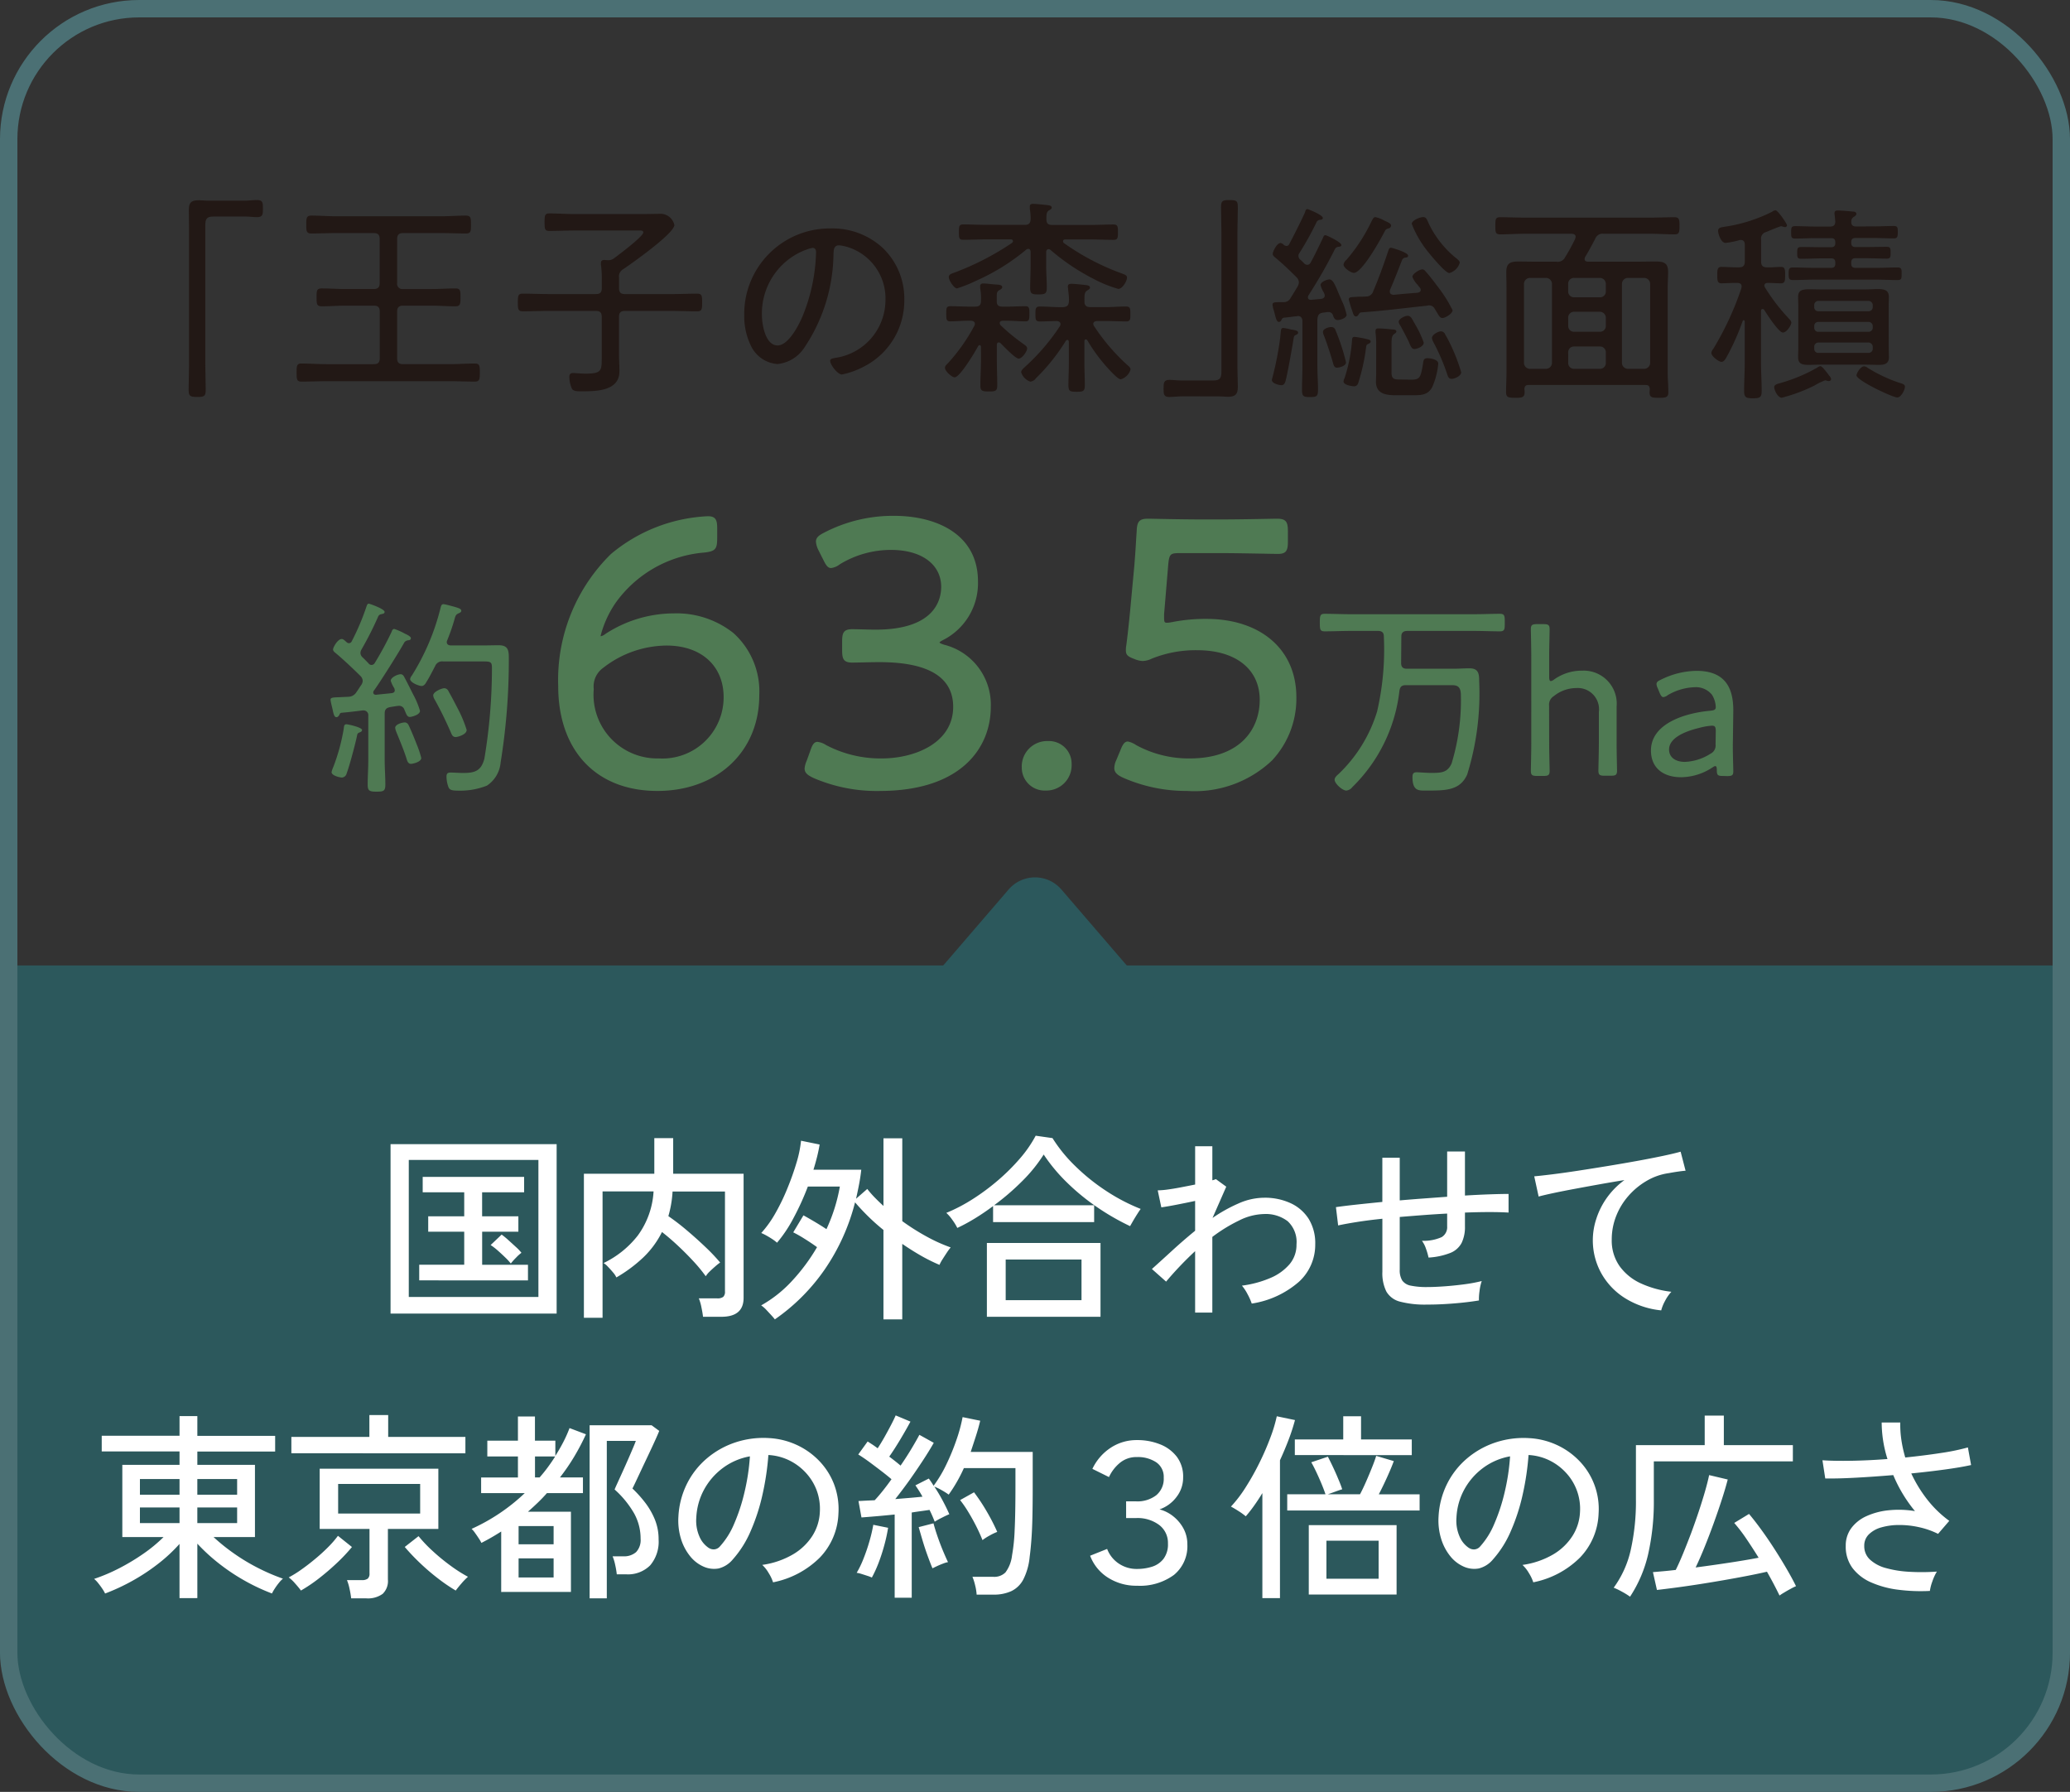
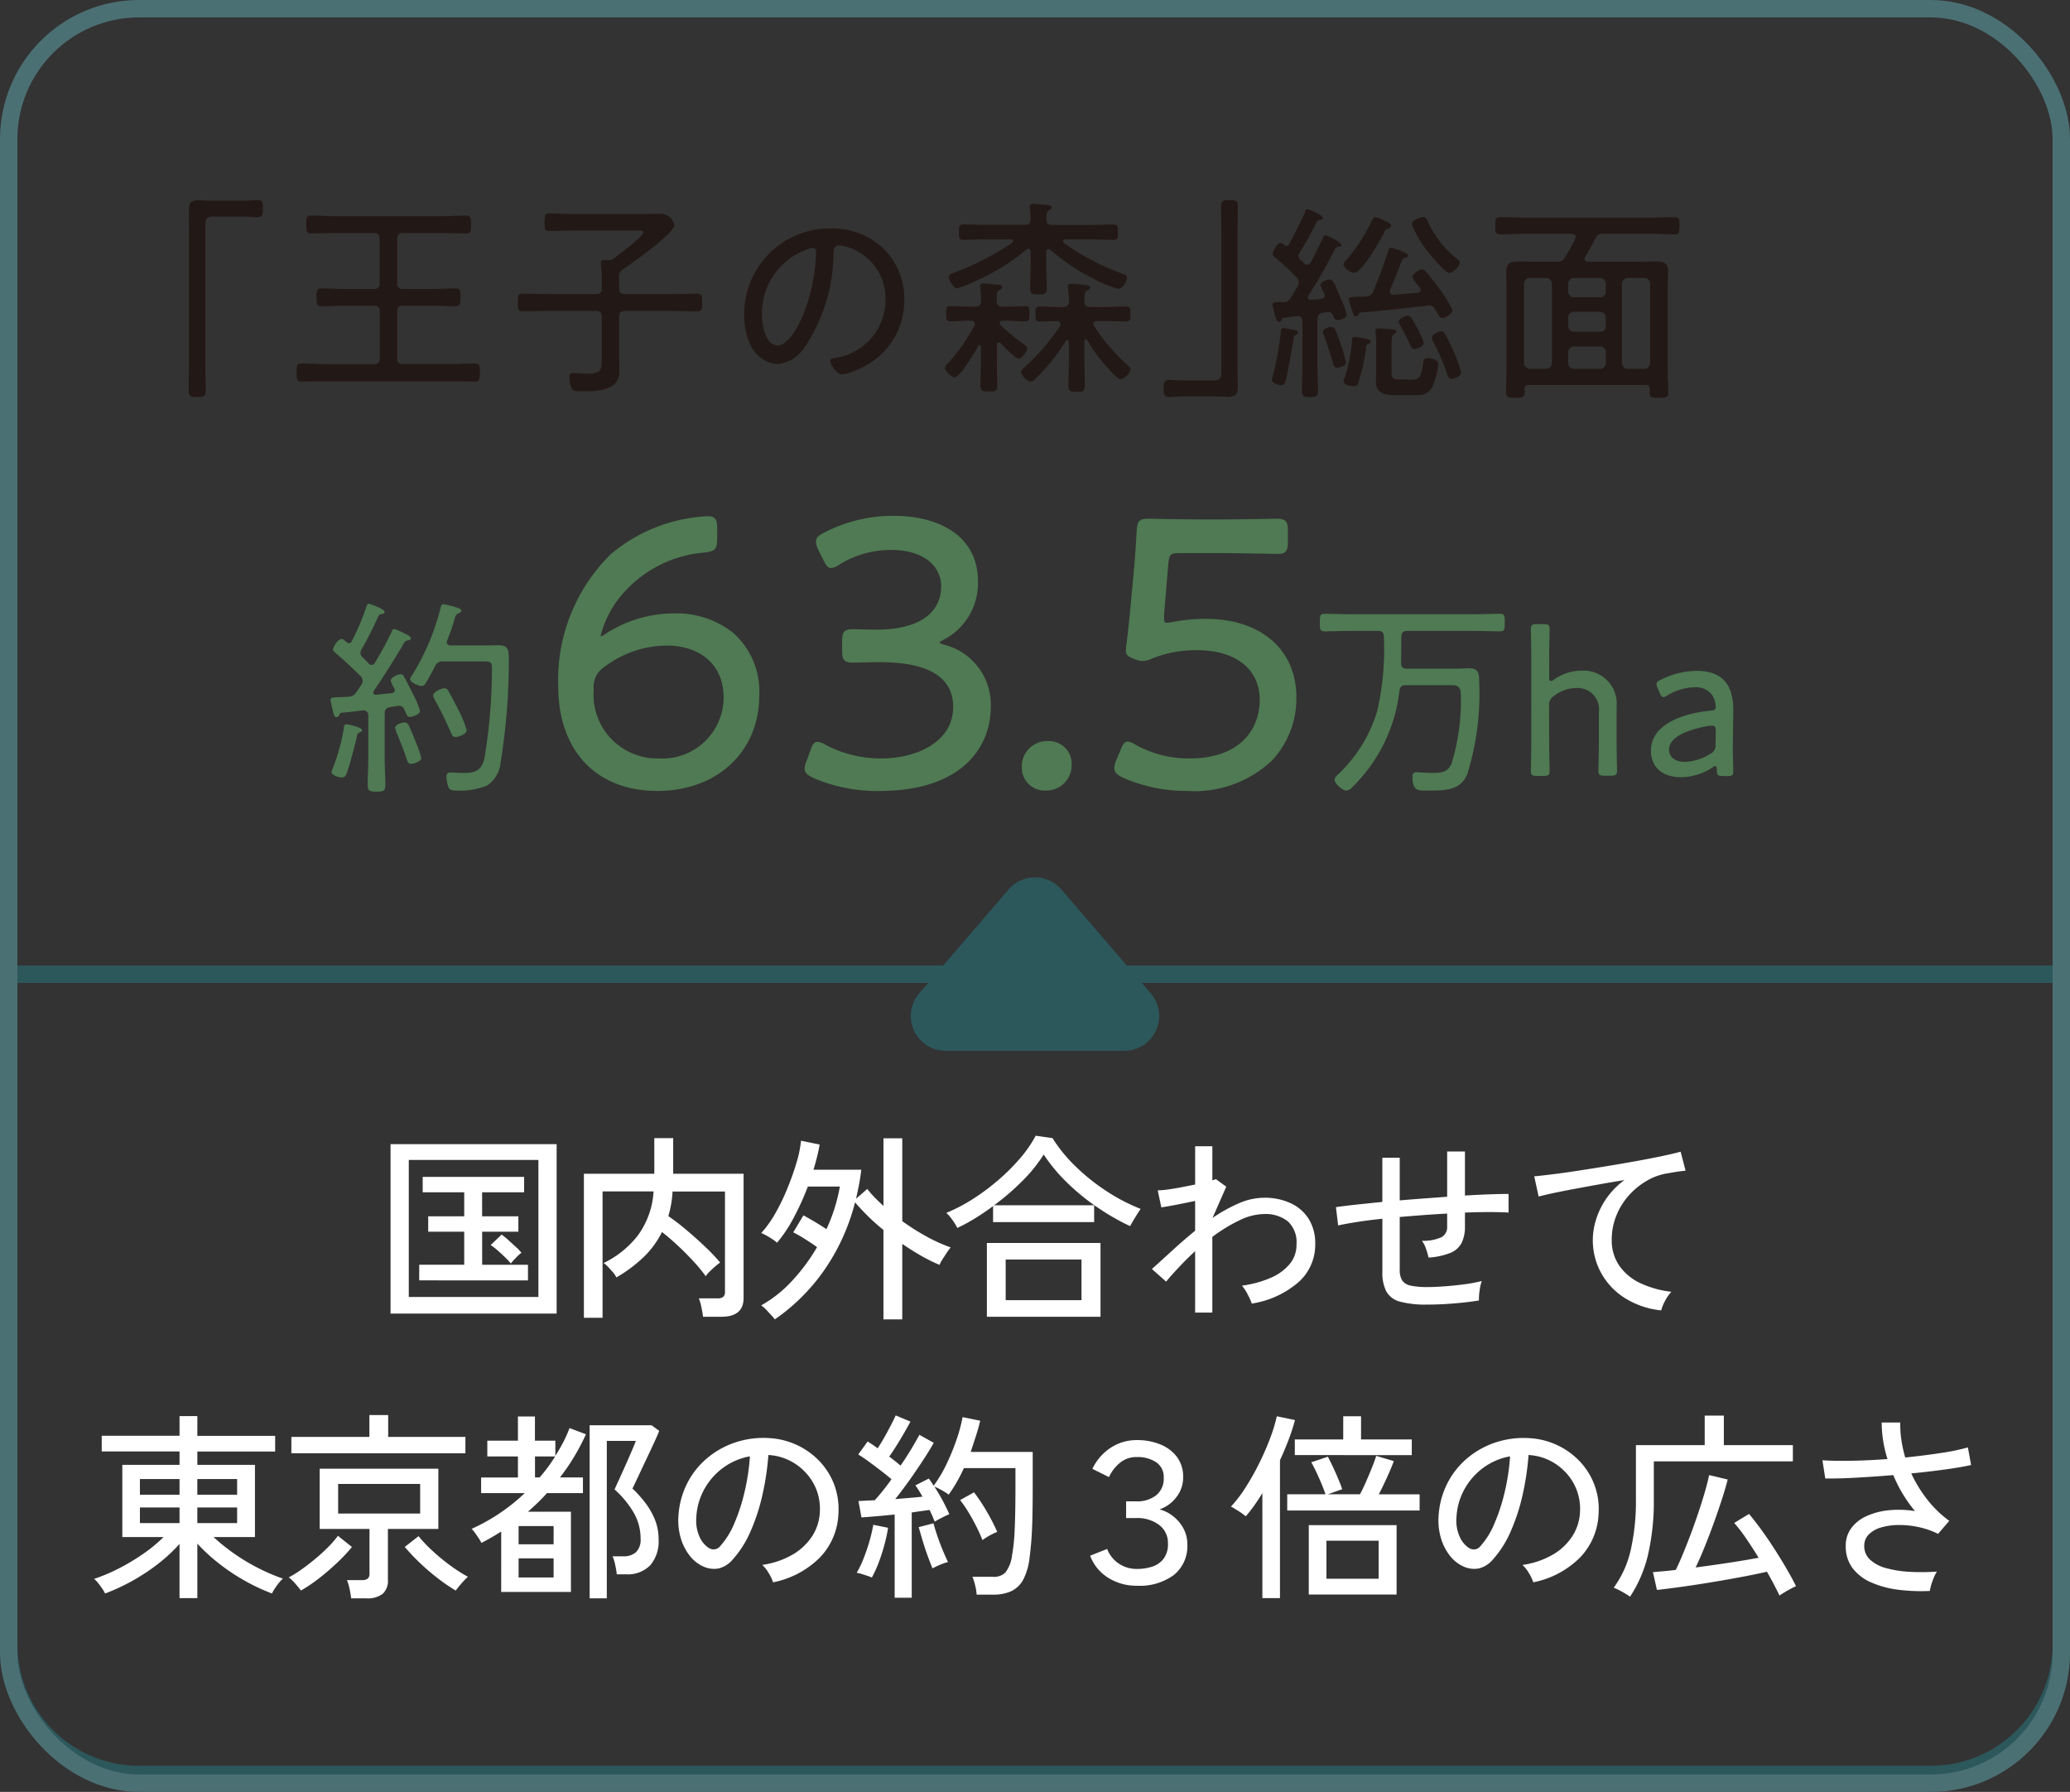
<svg xmlns="http://www.w3.org/2000/svg" width="119" height="103" viewBox="0 0 119 103">
  <rect x="0" y="0" width="119" height="103" fill="#333333" stroke="none" />
  <defs>
    <style>.a,.f{fill:#2c585c;}.a{stroke:#2c585c;}.b{fill:#4f7a53;}.c{fill:#221815;}.d{fill:#fff;}.e,.h{fill:none;}.e{stroke:#4b7074;}.g{stroke:none;}</style>
  </defs>
  <g transform="translate(-532 -200)">
    <g class="a" transform="translate(651 302.5) rotate(180)">
-       <path class="g" d="M8,0H111a8,8,0,0,1,8,8V47a0,0,0,0,1,0,0H0a0,0,0,0,1,0,0V8A8,8,0,0,1,8,0Z" />
      <path class="h" d="M8,.5H111A7.5,7.5,0,0,1,118.5,8V46.5a0,0,0,0,1,0,0H.5a0,0,0,0,1,0,0V8A7.5,7.5,0,0,1,8,.5Z" />
    </g>
    <g transform="translate(9177.475 -2380.866)">
      <path class="b" d="M108.177,63.6c0,.23.108.327.326.327h2.685c.3,0,.616-.024.918-.024.522,0,.557.316.557.726a15.667,15.667,0,0,1-.69,5.383c-.423.931-1.245.918-2.418.918-.375,0-.726.012-.726-.773,0-.169.037-.278.23-.278.218,0,.533.035.833.035.571,0,.945,0,1.187-.543a12.456,12.456,0,0,0,.533-3.92c0-.629-.328-.58-.714-.58h-2.444c-.241,0-.337.084-.375.327a9.183,9.183,0,0,1-2.7,5.526.519.519,0,0,1-.349.206c-.23,0-.677-.4-.677-.629,0-.12.134-.243.218-.314a8.3,8.3,0,0,0,2.224-3.6,15.764,15.764,0,0,0,.388-4.32c0-.23-.122-.314-.339-.314h-1.6c-.482,0-.966.024-1.463.024-.265,0-.278-.108-.278-.5s.012-.508.278-.508c.5,0,.981.024,1.463.024h7.15c.482,0,.967-.024,1.463-.024.278,0,.278.133.278.508s0,.5-.278.5c-.484,0-.981-.024-1.463-.024H108.54c-.218,0-.351.084-.351.314Z" transform="translate(-8673.104 2555.379)" />
      <path class="b" d="M111.507,67.964c0,.533.026,1.416.026,1.571,0,.255-.073.3-.363.3h-.353c-.29,0-.363-.047-.363-.3,0-.155.024-1.016.024-1.571V62.992c0-.543-.024-1.39-.024-1.584,0-.253.073-.3.363-.3h.353c.29,0,.363.049.363.3,0,.183-.026,1.028-.026,1.584V64.13c0,.169.026.253.1.253a.459.459,0,0,0,.194-.1,2.744,2.744,0,0,1,1.6-.5,1.9,1.9,0,0,1,1.983,2.069v2.1c0,.555.024,1.4.024,1.571,0,.255-.073.3-.363.3H114.7c-.29,0-.363-.047-.363-.3,0-.168.026-1.039.026-1.571v-1.79a1.222,1.222,0,0,0-1.3-1.379,2.065,2.065,0,0,0-1.283.459.577.577,0,0,0-.278.557Z" transform="translate(-8667.923 2555.633)" />
      <path class="b" d="M118.534,68.689c-.279,0-.339-.047-.339-.323,0-.169-.023-.243-.086-.243-.047,0-.084.024-.18.086a3.322,3.322,0,0,1-1.791.553c-.992,0-1.73-.508-1.73-1.535,0-1.536,1.924-2.155,3.412-2.287.23-.024.314-.059.314-.217a1.446,1.446,0,0,0-.217-.7,1.186,1.186,0,0,0-1-.435,3.264,3.264,0,0,0-1.549.459.488.488,0,0,1-.243.11c-.084,0-.145-.072-.218-.243l-.108-.265a.651.651,0,0,1-.072-.239c0-.11.072-.173.253-.255a4.71,4.71,0,0,1,2.045-.508c1.669,0,2.141,1,2.116,2.369l-.023,1.7c-.012.629.023,1.39.023,1.715,0,.218-.073.265-.351.265Zm-.616-2.89a3.476,3.476,0,0,0-.714.122c-.969.23-1.755.63-1.755,1.247,0,.447.363.712.908.712a2.956,2.956,0,0,0,1.475-.47.522.522,0,0,0,.29-.534l.012-.749c0-.243-.035-.328-.217-.328" transform="translate(-8664.973 2556.78)" />
      <path class="b" d="M74.62,65.4A.413.413,0,0,0,74.6,65.3a1.868,1.868,0,0,1-.208-.435c0-.194.4-.375.569-.375.133,0,.182.108.241.218.159.3.316.616.473.931a4.772,4.772,0,0,1,.4.955c0,.241-.508.351-.58.351-.159,0-.194-.133-.314-.41a.32.32,0,0,0-.3-.23c-.1,0-.363.049-.52.073-.23.047-.316.145-.316.375v2.684c0,.471.038.932.038,1.392,0,.374-.1.41-.508.41s-.508-.047-.508-.41c0-.459.035-.92.035-1.392V66.87a.268.268,0,0,0-.278-.3H72.77c-.386.049-.787.1-1.186.133-.1.012-.108.038-.145.122-.037.061-.086.133-.169.133-.108,0-.157-.133-.218-.435-.023-.11-.12-.473-.12-.569,0-.12.108-.134.557-.145.157-.012.314-.012.471-.024a.545.545,0,0,0,.459-.265c.1-.134.182-.279.279-.412a.461.461,0,0,0,.084-.241.426.426,0,0,0-.12-.267c-.388-.386-1.016-.979-1.426-1.318-.073-.061-.159-.12-.159-.218,0-.12.265-.6.5-.6.1,0,.218.133.29.194a.22.22,0,0,0,.12.047.175.175,0,0,0,.159-.1A13.77,13.77,0,0,0,73,60.591c.026-.073.051-.157.134-.157.037,0,.906.3.906.471,0,.108-.106.108-.192.133a.225.225,0,0,0-.171.12,19.425,19.425,0,0,1-.967,1.912.416.416,0,0,0-.059.194.357.357,0,0,0,.108.243c.12.108.23.229.351.349a.211.211,0,0,0,.182.1.227.227,0,0,0,.194-.133,18.681,18.681,0,0,0,.955-1.767c.024-.072.061-.169.159-.169a3.665,3.665,0,0,1,.6.267c.1.047.351.157.351.265s-.1.11-.155.12a.3.3,0,0,0-.23.134c-.243.459-1.439,2.357-1.741,2.757a.186.186,0,0,0-.038.108c0,.086.061.133.157.133.3-.035.594-.059.9-.094.1-.014.182-.051.182-.171m-1.887,2.3c0,.063-.059.1-.12.122-.133.047-.145.086-.169.218-.086.423-.435,1.741-.594,2.151a.294.294,0,0,1-.265.23c-.133,0-.6-.108-.6-.314a1.619,1.619,0,0,1,.1-.292,11.251,11.251,0,0,0,.594-2.163c.023-.145.012-.292.157-.292.084,0,.906.171.906.339m2.808,1.936c-.134,0-.194-.11-.23-.218-.169-.555-.4-1.088-.618-1.632a.783.783,0,0,1-.059-.218c0-.218.435-.313.545-.313a.239.239,0,0,1,.218.145c.072.12.423.966.457,1.076a5.452,5.452,0,0,1,.279.822c0,.241-.519.339-.592.339m.871-4.669c-.063.1-.145.192-.255.192-.171,0-.665-.2-.665-.4a.45.45,0,0,1,.1-.2,13.322,13.322,0,0,0,1.657-3.92c.024-.084.049-.182.157-.182s.508.12.618.145c.194.061.41.11.41.23,0,.084-.084.12-.145.145-.169.072-.194.157-.243.339a10.963,10.963,0,0,1-.423,1.22.288.288,0,0,0-.024.1c0,.192.206.192.243.192H79.7c.3,0,.594-.01.9-.01.52,0,.581.265.581.714a36.7,36.7,0,0,1-.471,6.022,1.775,1.775,0,0,1-.787,1.332,4.138,4.138,0,0,1-1.6.29c-.482,0-.567-.049-.639-.278a1.855,1.855,0,0,1-.086-.52c0-.183.059-.243.243-.243s.471.024.725.024c.667,0,1.028-.122,1.21-.822a31.758,31.758,0,0,0,.435-5.2c0-.351-.059-.388-.484-.388h-2.31a.433.433,0,0,0-.471.265c-.145.269-.363.714-.531.957M78.128,68.1c-.182,0-.23-.145-.29-.29-.292-.665-.569-1.234-.918-1.863a.548.548,0,0,1-.086-.241c0-.206.484-.412.641-.412a.275.275,0,0,1,.243.182c.192.337.374.69.555,1.041a6.968,6.968,0,0,1,.484,1.173c0,.278-.531.41-.629.41" transform="translate(-8697.405 2555.132)" />
      <path class="b" d="M85.052,63.181c2.549,0,4.833,1.419,4.833,4.634,0,3.258-2.439,5.43-5.786,5.43-3.434,0-5.629-2.284-5.629-5.963a10.04,10.04,0,0,1,3.014-7.536A9.235,9.235,0,0,1,87,57.6c.375,0,.464.133.464.622v.576c0,.6-.089.686-.686.753a7.023,7.023,0,0,0-5.144,2.926,5.958,5.958,0,0,0-.864,1.907c0,.066.023.11.066.11a.683.683,0,0,0,.333-.154,7.118,7.118,0,0,1,3.878-1.154M80.93,66.2a1.374,1.374,0,0,0-.553,1.264,3.722,3.722,0,0,0,3.811,4.056,3.56,3.56,0,0,0,3.791-3.591c0-1.751-1.219-3.036-3.347-3.036a6.035,6.035,0,0,0-3.7,1.308" transform="translate(-8691.782 2553.015)" />
      <path class="b" d="M84.127,73.346c-3.513,0-5.7-2.312-5.7-6.032a10.137,10.137,0,0,1,3.036-7.59,9.334,9.334,0,0,1,5.566-2.169c.457,0,.538.223.538.691v.576c0,.629-.112.751-.751.822a6.958,6.958,0,0,0-5.095,2.9,6,6,0,0,0-.852,1.866.094.094,0,0,0,.009.047.79.79,0,0,0,.281-.148h0A7.226,7.226,0,0,1,85.08,63.14a5.257,5.257,0,0,1,3.42,1.13,4.509,4.509,0,0,1,1.486,3.576c0,3.237-2.409,5.5-5.859,5.5m2.905-15.651a9.179,9.179,0,0,0-5.474,2.132,10.011,10.011,0,0,0-2.989,7.487c0,3.635,2.128,5.893,5.557,5.893,3.368,0,5.72-2.205,5.72-5.36,0-2.207-1.252-4.566-4.767-4.566a7.069,7.069,0,0,0-3.838,1.144.782.782,0,0,1-.374.166c-.068,0-.136-.056-.136-.182a5.932,5.932,0,0,1,.876-1.943A7.091,7.091,0,0,1,86.8,59.505c.569-.063.627-.126.627-.683v-.576c0-.484-.086-.552-.4-.552M84.216,71.617a3.794,3.794,0,0,1-3.881-4.124,1.442,1.442,0,0,1,.581-1.32A6.148,6.148,0,0,1,84.66,64.85c2.078,0,3.42,1.219,3.42,3.106a3.641,3.641,0,0,1-3.864,3.661m.443-6.628A5.993,5.993,0,0,0,81,66.281a1.307,1.307,0,0,0-.529,1.212,3.662,3.662,0,0,0,3.742,3.984,3.518,3.518,0,0,0,3.724-3.522c0-1.8-1.287-2.966-3.281-2.966" transform="translate(-8691.812 2552.984)" />
      <path class="b" d="M94.185,64.787c0,.066.11.133.311.2a3.468,3.468,0,0,1,2.636,3.5c0,2.373-1.772,4.767-6.317,4.767a9.131,9.131,0,0,1-3.745-.732c-.333-.155-.487-.267-.487-.489a1.324,1.324,0,0,1,.11-.421l.2-.553c.112-.333.2-.489.354-.489a1.136,1.136,0,0,1,.466.178,6.728,6.728,0,0,0,3.214.775c2.9,0,4.189-1.573,4.189-3.036,0-1.685-1.33-2.638-4.3-2.638-.553,0-1.285.023-1.573.023-.443,0-.51-.155-.51-.665v-.443c0-.51.066-.665.51-.665.288,0,.908.023,1.351.023,2.837,0,3.836-1.219,3.836-2.526,0-1.33-1.154-2.195-2.949-2.195a5.7,5.7,0,0,0-2.993.842.948.948,0,0,1-.464.2c-.155,0-.244-.155-.4-.466l-.265-.533A1.162,1.162,0,0,1,87.226,59c0-.2.133-.311.443-.466a8.548,8.548,0,0,1,3.99-.953c3.347,0,4.744,1.751,4.744,3.7a3.578,3.578,0,0,1-1.929,3.281c-.222.112-.288.178-.288.222" transform="translate(-8685.73 2553.005)" />
      <path class="b" d="M90.847,73.357a9.178,9.178,0,0,1-3.777-.739c-.349-.162-.529-.3-.529-.552a1.369,1.369,0,0,1,.119-.443l.2-.553c.115-.347.216-.536.421-.536a1.14,1.14,0,0,1,.5.187,6.722,6.722,0,0,0,3.179.766c1.985,0,4.122-.927,4.122-2.965,0-1.706-1.425-2.57-4.232-2.57-.321,0-.7.009-1.021.016-.232.005-.429.009-.55.009-.524,0-.581-.236-.581-.737v-.445c0-.5.058-.737.581-.737.127,0,.323.005.54.01.265.007.566.016.81.016,3.4,0,3.764-1.72,3.764-2.46,0-1.29-1.128-2.123-2.876-2.123a5.633,5.633,0,0,0-2.956.829,1,1,0,0,1-.5.213c-.2,0-.306-.192-.461-.506l-.269-.533a1.3,1.3,0,0,1-.138-.473c0-.241.162-.367.482-.529a8.566,8.566,0,0,1,4.021-.96c2.326,0,4.812.992,4.812,3.775a3.661,3.661,0,0,1-1.964,3.342l0,0c-.223.108-.248.159-.25.164s.03.051.264.126a3.552,3.552,0,0,1,2.687,3.572c0,2.336-1.68,4.835-6.39,4.835M87.28,70.673c-.1,0-.182.115-.288.442l-.2.555a1.348,1.348,0,0,0-.108.4c0,.166.1.265.449.426a9.186,9.186,0,0,0,3.717.725c4.609,0,6.251-2.427,6.251-4.695a3.423,3.423,0,0,0-2.591-3.44c-.253-.082-.36-.161-.36-.264,0-.086.1-.173.328-.286a3.525,3.525,0,0,0,1.887-3.216c0-2.68-2.413-3.633-4.672-3.633a8.42,8.42,0,0,0-3.958.945c-.314.157-.405.248-.405.4a1.14,1.14,0,0,0,.126.414l.267.531c.155.316.229.428.335.428a.849.849,0,0,0,.426-.19,5.789,5.789,0,0,1,3.033-.852c1.833,0,3.015.887,3.015,2.263,0,.782-.379,2.6-3.9,2.6-.246,0-.545-.009-.815-.016-.215-.005-.407-.01-.534-.01-.375,0-.442.089-.442.6v.445c0,.508.066.6.442.6.119,0,.316,0,.546-.007.321-.007.7-.016,1.025-.016,2.9,0,4.372.911,4.372,2.71,0,1.495-1.334,3.1-4.262,3.1a6.883,6.883,0,0,1-3.248-.782,1.15,1.15,0,0,0-.43-.171" transform="translate(-8685.761 2552.975)" />
      <path class="b" d="M96.458,66.261A1.379,1.379,0,0,1,95.04,67.7a1.243,1.243,0,0,1-1.309-1.241A1.39,1.39,0,0,1,95.173,65a1.228,1.228,0,0,1,1.285,1.264" transform="translate(-8680.396 2558.536)" />
      <path class="b" d="M95.068,67.8a1.314,1.314,0,0,1-1.376-1.309,1.46,1.46,0,0,1,1.51-1.535,1.3,1.3,0,0,1,1.355,1.334,1.451,1.451,0,0,1-1.489,1.51m.134-2.7a1.324,1.324,0,0,0-1.371,1.393,1.164,1.164,0,0,0,1.236,1.17,1.3,1.3,0,0,0,1.35-1.371A1.151,1.151,0,0,0,95.2,65.1" transform="translate(-8680.427 2558.507)" />
      <path class="b" d="M101.986,63.435c2.815,0,5.121,1.463,5.121,4.433,0,2.483-1.619,5.32-6.207,5.32a8.954,8.954,0,0,1-3.658-.754c-.332-.155-.464-.288-.464-.487a1.05,1.05,0,0,1,.11-.443l.222-.533c.133-.332.222-.487.377-.487a1.465,1.465,0,0,1,.443.2,6.359,6.359,0,0,0,3.1.777c2.9,0,4.1-1.662,4.1-3.436,0-1.84-1.419-2.926-3.658-2.926a6.858,6.858,0,0,0-2.638.487,1.241,1.241,0,0,1-.487.134,1.219,1.219,0,0,1-.466-.112c-.354-.133-.443-.2-.443-.421a1.326,1.326,0,0,1,.023-.288c.089-.688.155-1.33.222-2l.244-2.615c.066-.819.089-1.308.133-1.95.023-.533.11-.665.576-.665.288,0,1.973.045,3.059.045h1.152c1.086,0,2.926-.045,3.214-.045.466,0,.553.133.553.665v.576c0,.51-.087.643-.487.643-.444,0-2.195-.044-3.281-.044h-2.371c-.576,0-.665.089-.732.665L99.5,63.1v.2c0,.265.045.354.244.354a2.452,2.452,0,0,0,.332-.044,9.891,9.891,0,0,1,1.907-.178" transform="translate(-8678.123 2553.072)" />
      <path class="b" d="M100.932,73.288a9.018,9.018,0,0,1-3.686-.759c-.306-.141-.508-.29-.508-.552a1.127,1.127,0,0,1,.119-.471l.22-.529c.124-.311.229-.531.442-.531a1.355,1.355,0,0,1,.477.208,6.313,6.313,0,0,0,3.069.766c2.973,0,4.033-1.741,4.033-3.366,0-1.762-1.376-2.855-3.59-2.855a6.75,6.75,0,0,0-2.61.482,1.308,1.308,0,0,1-.515.138,1.321,1.321,0,0,1-.492-.115c-.346-.131-.487-.213-.487-.487a1.4,1.4,0,0,1,.024-.3c.091-.7.159-1.364.22-1.987l.244-2.615c.04-.5.065-.88.087-1.245.014-.229.028-.454.045-.7.021-.538.12-.73.646-.73.1,0,.358.005.7.012.655.012,1.641.03,2.357.03h1.152c.716,0,1.774-.017,2.472-.03.367-.007.644-.012.744-.012.529,0,.623.192.623.735v.576c0,.492-.08.712-.557.712-.171,0-.545-.007-1-.016-.723-.012-1.622-.03-2.284-.03h-2.371c-.538,0-.6.056-.662.6L99.6,63.135v.2c0,.271.045.285.175.285a1.87,1.87,0,0,0,.314-.044l.017.068-.012-.068a10.047,10.047,0,0,1,1.919-.178c3.153,0,5.191,1.769,5.191,4.5a5.2,5.2,0,0,1-1.4,3.639,6.465,6.465,0,0,1-4.875,1.751m-3.413-2.7c-.1,0-.18.108-.313.443l-.222.534a.962.962,0,0,0-.106.414c0,.14.072.26.426.426a8.917,8.917,0,0,0,3.628.746c2.83,0,6.137-1.374,6.137-5.25,0-2.111-1.327-4.365-5.051-4.365a10.083,10.083,0,0,0-1.893.176h0l-.012-.07.005.07a2,2,0,0,1-.337.045c-.29,0-.314-.192-.314-.424v-.2l.244-2.93c.072-.622.19-.73.8-.73h2.371c.663,0,1.563.017,2.285.03.454.009.826.016,1,.016.333,0,.416-.068.416-.573v-.576c0-.506-.072-.6-.482-.6-.1,0-.375.005-.74.012-.7.012-1.758.031-2.476.031H101.73c-.718,0-1.706-.019-2.359-.031-.344-.007-.6-.012-.7-.012-.416,0-.485.084-.506.6-.019.248-.031.473-.045.7-.023.365-.047.744-.087,1.248l-.244,2.617c-.063.625-.131,1.292-.222,2a1.258,1.258,0,0,0-.023.279c0,.168.037.22.4.358a1.131,1.131,0,0,0,.442.1,1.17,1.17,0,0,0,.463-.126,6.877,6.877,0,0,1,2.663-.492c2.3,0,3.729,1.147,3.729,2.994,0,1.7-1.1,3.506-4.173,3.506a6.45,6.45,0,0,1-3.138-.786,1.865,1.865,0,0,0-.409-.189" transform="translate(-8678.154 2553.042)" />
      <path class="c" d="M80.037,38.165c.255,0,.52-.037.749-.037.314,0,.326.157.326.484s0,.5-.339.5c-.216,0-.423-.035-.641-.035H78.248c-.388,0-.449.168-.449.519V47.61c0,.473.023.955.023,1.428,0,.363-.082.41-.482.41-.461,0-.5-.072-.5-.459,0-.459.024-.918.024-1.379V39.834c0-.375-.012-.751-.012-1.137,0-.435.145-.557.58-.557.159,0,.292.024.484.024Z" transform="translate(-8711.471 2554.236)" />
      <path class="c" d="M86.175,42.525a.3.3,0,0,0,.339.337H88.16c.459,0,.906-.035,1.367-.035.29,0,.29.145.29.508s0,.52-.29.52c-.461,0-.908-.037-1.367-.037H86.514c-.23,0-.339.1-.339.339v2.685c0,.241.108.339.339.339h2.675c.484,0,.966-.037,1.463-.037.278,0,.278.157.278.519s-.01.52-.278.52c-.5,0-.979-.023-1.463-.023H82.137c-.482,0-.979.023-1.463.023-.267,0-.278-.133-.278-.52s.01-.519.278-.519c.484,0,.981.037,1.463.037h2.7c.241,0,.339-.1.339-.339V44.157c0-.243-.1-.339-.339-.339H83.2c-.449,0-.9.037-1.355.037-.3,0-.3-.145-.3-.52s0-.508.3-.508c.457,0,.906.035,1.355.035h1.632c.241,0,.339-.108.339-.337v-2.54c0-.243-.1-.339-.339-.339H82.655c-.47,0-.943.023-1.413.023-.29,0-.29-.157-.29-.508s0-.52.29-.52c.47,0,.943.038,1.413.038h6.06c.473,0,.945-.038,1.416-.038.279,0,.29.134.29.52s-.01.508-.29.508c-.471,0-.943-.023-1.416-.023h-2.2c-.23,0-.339.1-.339.339Z" transform="translate(-8708.82 2554.618)" />
      <path class="c" d="M93.5,42.26v.606c0,.241.1.337.339.337h2.685c.484,0,.979-.024,1.463-.024.278,0,.29.122.29.508s-.012.508-.29.508c-.484,0-.979-.023-1.463-.023H93.837c-.241,0-.339.1-.339.339v2.151c0,.328.024.655.024.981,0,1.126-1.306,1.149-2.141,1.149-.23,0-.508.012-.594-.157a1.737,1.737,0,0,1-.145-.655c0-.155.049-.239.218-.239.145,0,.447.035.712.035.932,0,.932-.182.932-.906V44.51c0-.243-.1-.339-.339-.339H89.436c-.484,0-.981.023-1.465.023-.265,0-.29-.108-.29-.508s.024-.508.29-.508c.484,0,.981.024,1.465.024h2.732c.243,0,.339-.1.339-.337v-.437a5.817,5.817,0,0,0-.049-.92v-.094c0-.136.086-.171.2-.171.059,0,.12.012.18.012a.542.542,0,0,0,.375-.11c.243-.18,1.681-1.255,1.681-1.486,0-.133-.169-.11-.314-.11H90.911c-.471,0-.943.024-1.428.024-.253,0-.265-.12-.265-.5,0-.412.024-.506.278-.506.473,0,.945.035,1.416.035h3.942c.363,0,.725-.012,1.1-.012a.82.82,0,0,1,.726.643c0,.482-2.455,2.212-2.938,2.539a.471.471,0,0,0-.243.484" transform="translate(-8703.387 2554.567)" />
      <path class="c" d="M103.152,40.236a4.017,4.017,0,0,1,1.186,2.928A4.25,4.25,0,0,1,102,47.011a4.574,4.574,0,0,1-1.247.447c-.255,0-.677-.567-.677-.786,0-.134.194-.145.3-.169a3.363,3.363,0,0,0,2.879-3.291,3.092,3.092,0,0,0-2.153-3.073,2.663,2.663,0,0,0-.508-.106c-.314,0-.314.265-.326.5a9.835,9.835,0,0,1-1.718,5.442,2.086,2.086,0,0,1-1.51.883A1.84,1.84,0,0,1,95.5,45.764a3.874,3.874,0,0,1-.363-1.681,4.916,4.916,0,0,1,4.946-5.02,4.264,4.264,0,0,1,3.073,1.173m-4.524.073a3.911,3.911,0,0,0-2.479,3.726c0,.531.192,1.753.9,1.753.653,0,1.282-1.271,1.486-1.8a10.29,10.29,0,0,0,.726-3.567c0-.133-.061-.241-.194-.241a1.813,1.813,0,0,0-.435.133" transform="translate(-8697.827 2554.934)" />
      <path class="c" d="M103.815,46.477c0-.047-.024-.1-.072-.1a.118.118,0,0,0-.086.049c-.157.3-1.051,1.8-1.355,1.8-.169,0-.557-.363-.557-.545,0-.11.086-.182.183-.279a10.463,10.463,0,0,0,1.5-2.127.241.241,0,0,0,.037-.122c0-.133-.108-.169-.217-.182h-.11c-.374,0-.773.037-1.089.037-.229,0-.229-.133-.229-.436s0-.435.229-.435c.363,0,.726.024,1.089.024h.34c.239,0,.337-.086.337-.326a3.072,3.072,0,0,0-.047-.737v-.11c0-.12.072-.157.18-.157.171,0,.533.049.714.059.157.012.375.012.375.157,0,.086-.108.133-.169.171-.134.072-.145.157-.145.4v.255c0,.217.12.29.327.29h.229c.363,0,.726-.024,1.089-.024.23,0,.23.134.23.435s0,.436-.23.436c-.316,0-.7-.037-1.089-.037h-.217c-.086.012-.169.037-.169.133a.194.194,0,0,0,.059.133,10.891,10.891,0,0,0,1.3,1.067c.108.082.218.145.218.265,0,.157-.292.58-.485.58s-.871-.712-1.039-.883a.138.138,0,0,0-.11-.047c-.086,0-.108.073-.108.145v.871c0,.484.023.967.023,1.451,0,.316-.094.351-.47.351-.414,0-.5-.035-.5-.363,0-.484.035-.969.035-1.439Zm-.265-3.81a7.414,7.414,0,0,1-1.114.447c-.169,0-.471-.459-.471-.653,0-.155.182-.206.351-.265a15.835,15.835,0,0,0,3.289-1.7.133.133,0,0,0,.049-.1c0-.049-.037-.1-.122-.1h-1.388c-.449,0-.9.024-1.344.024-.243,0-.253-.1-.253-.447,0-.326.01-.436.253-.436.449,0,.9.026,1.344.026h2.188c.229,0,.326-.086.339-.328a3.358,3.358,0,0,0-.049-.6v-.122c0-.133.086-.157.194-.157.169,0,.641.051.835.073.084.012.23.024.23.145,0,.072-.061.1-.159.157-.145.1-.145.23-.145.508,0,.23.086.328.328.328h2.189c.447,0,.894-.026,1.341-.026.243,0,.255.12.255.436,0,.337-.012.447-.255.447-.447,0-.894-.024-1.341-.024h-1.439c-.051,0-.122.024-.122.1a.132.132,0,0,0,.049.108,13.913,13.913,0,0,0,3.216,1.706c.3.108.412.145.412.278,0,.206-.267.653-.5.653a7.294,7.294,0,0,1-1.426-.58,12.272,12.272,0,0,1-2.479-1.669.154.154,0,0,0-.108-.037c-.122,0-.133.133-.133.157v.822c0,.41.035.822.035,1.233,0,.351-.1.389-.482.389-.363,0-.473-.026-.473-.375,0-.412.024-.836.024-1.247V41c0-.024-.012-.157-.133-.157a.174.174,0,0,0-.11.037,12.182,12.182,0,0,1-2.877,1.79m3.4,5.648a.49.49,0,0,1-.29.157.823.823,0,0,1-.533-.545c0-.12.157-.241.23-.313a12.136,12.136,0,0,0,2.008-2.347.34.34,0,0,0,.024-.11c0-.108-.1-.155-.194-.169-.328,0-.665.024-.992.024-.255,0-.255-.12-.255-.424s0-.435.255-.435c.4,0,.787.037,1.172.037h.159c.243-.024.326-.1.339-.339s-.024-.471-.049-.714c0-.035-.012-.086-.012-.133,0-.133.1-.157.206-.157.169,0,.629.047.81.072.1.012.255.026.255.145,0,.086-.061.1-.159.171-.169.108-.157.253-.157.653,0,.218.133.3.328.3h.883c.4,0,.786-.037,1.172-.037.267,0,.255.145.255.435s.012.424-.243.424c-.4,0-.786-.024-1.184-.024h-.5c-.1.014-.206.049-.206.169a.36.36,0,0,0,.038.11,11.508,11.508,0,0,0,1.933,2.261c.1.086.171.145.171.253a.825.825,0,0,1-.557.557c-.147,0-.447-.326-.557-.435a9.728,9.728,0,0,1-1.365-1.8c-.026-.035-.049-.059-.086-.059-.061,0-.086.059-.086.108v1.282c0,.412.024.824.024,1.234,0,.363-.1.388-.471.388s-.471-.024-.471-.375c0-.41.024-.835.024-1.247V46.175c-.012-.049-.024-.1-.084-.1a.118.118,0,0,0-.086.047,11.274,11.274,0,0,1-1.755,2.189" transform="translate(-8692.896 2554.329)" />
      <path class="c" d="M110.031,49.412c-.265,0-.533.037-.763.037-.314,0-.326-.157-.326-.484s.012-.5.339-.5c.218,0,.435.035.653.035h1.875c.4,0,.459-.168.459-.519V39.967c0-.473-.023-.957-.023-1.428,0-.363.084-.41.484-.41.459,0,.482.072.482.459,0,.459-.023.918-.023,1.379v7.777c0,.375.023.751.023,1.137,0,.424-.157.557-.58.557-.157,0-.3-.024-.5-.024Z" transform="translate(-8687.526 2554.236)" />
      <path class="c" d="M84.836,54.362c.265.049.412.061.412.194,0,.049-.049.084-.1.11-.11.047-.133.059-.159.216-.047.339-.386,2.226-.471,2.467-.035.12-.1.218-.229.218s-.545-.1-.545-.29a.418.418,0,0,1,.024-.133,18.308,18.308,0,0,0,.447-2.275c.012-.084.012-.157.024-.23.024-.265.024-.361.157-.361a2.97,2.97,0,0,1,.435.084m-.253-4.8a.174.174,0,0,0,.157-.1c.241-.447.714-1.39.908-1.826.035-.12.047-.192.145-.192.035,0,.882.337.882.508,0,.084-.072.1-.145.108a.24.24,0,0,0-.216.133,17.388,17.388,0,0,1-.993,1.79.233.233,0,0,0-.047.159.286.286,0,0,0,.084.192,2.024,2.024,0,0,1,.243.23.287.287,0,0,0,.182.084.223.223,0,0,0,.192-.133c.255-.459.473-.931.7-1.4.037-.086.061-.171.147-.171s.918.412.918.559c0,.094-.073.094-.145.106a.262.262,0,0,0-.218.122,28.087,28.087,0,0,1-1.536,2.685.275.275,0,0,0-.023.1c0,.11.082.145.18.145.194-.023.4-.035.606-.059.1-.024.18-.073.18-.194a.344.344,0,0,0-.023-.1c-.012-.012-.012-.035-.024-.059a1.575,1.575,0,0,1-.194-.437c0-.182.374-.326.508-.326.206,0,.326.3.592.945.063.133.122.29.2.447a4.487,4.487,0,0,1,.2.643c0,.18-.351.3-.508.3-.182,0-.23-.133-.278-.278a.261.261,0,0,0-.243-.182h-.072l-.267.037c-.229.037-.29.145-.314.388v2.647c0,.461.037.92.037,1.392,0,.388-.084.424-.459.424s-.461-.037-.461-.412c0-.47.024-.931.024-1.4V53.89c0-.157-.072-.3-.253-.3-.024,0-.037.01-.061.01-.253.026-.5.063-.749.086a.173.173,0,0,0-.134.11c-.035.072-.072.133-.155.133-.122,0-.169-.183-.243-.473-.024-.1-.059-.217-.1-.351,0-.047-.024-.119-.024-.168,0-.145.134-.145.545-.145h.086a.432.432,0,0,0,.41-.243c.145-.23.278-.447.412-.677a.5.5,0,0,0,.061-.23.438.438,0,0,0-.133-.278c-.388-.388-.787-.773-1.212-1.124-.072-.061-.157-.122-.157-.217,0-.147.243-.63.449-.63a.348.348,0,0,1,.2.122.328.328,0,0,0,.134.047m2.926,7c-.168,0-.206-.134-.241-.267-.1-.363-.388-1.255-.533-1.6a.5.5,0,0,1-.047-.194c0-.182.337-.278.482-.278a.25.25,0,0,1,.243.194,11.612,11.612,0,0,1,.6,1.839c0,.206-.375.3-.508.3M90.194,48.1c.255.12.4.169.4.3a.18.18,0,0,1-.157.157c-.12.037-.145.037-.23.206-.218.423-1.282,2.347-1.755,2.347-.168,0-.592-.29-.592-.473a.411.411,0,0,1,.157-.265,9.78,9.78,0,0,0,1.463-2.249c.051-.086.1-.218.206-.218a1.718,1.718,0,0,1,.508.194m-.931,6.834c.059.012.157.047.157.12s-.073.108-.12.134c-.122.047-.122.072-.145.217a11.289,11.289,0,0,1-.449,2.032.246.246,0,0,1-.229.194c-.133,0-.618-.073-.618-.279a.594.594,0,0,1,.061-.194,9.069,9.069,0,0,0,.424-2.114c.012-.147,0-.255.157-.255a5.938,5.938,0,0,1,.761.145m-.52-1.465c-.037.073-.073.145-.169.145-.122,0-.157-.145-.206-.3a6.813,6.813,0,0,1-.206-.676c0-.134.133-.134.388-.145.061,0,.12-.012.18-.012.147,0,.281,0,.426-.012a.418.418,0,0,0,.41-.3c.328-.761.606-1.549.871-2.334.024-.072.047-.168.157-.168.047,0,.979.265.979.457,0,.086-.073.1-.147.11a.235.235,0,0,0-.192.12c-.23.581-.449,1.161-.7,1.73a.328.328,0,0,0-.012.108c0,.133.1.169.218.182.461-.049.918-.086,1.379-.12.1-.024.18-.061.18-.169a.205.205,0,0,0-.047-.12,1.416,1.416,0,0,1-.133-.171,1.261,1.261,0,0,1-.3-.457c0-.171.412-.426.569-.426.1,0,.157.073.217.147.255.279.508.629.739.932a7.789,7.789,0,0,1,.786,1.269c0,.194-.423.447-.58.447-.133,0-.194-.108-.339-.351l-.11-.182a.359.359,0,0,0-.337-.194.1.1,0,0,0-.061.014c-1.271.133-2.539.3-3.81.388a.159.159,0,0,0-.145.094m2.987,3.775c.508,0,.567-.1.7-.957.023-.168.049-.278.241-.278s.63.073.63.314a4.256,4.256,0,0,1-.34,1.332c-.241.484-.665.484-1.137.484h-.979c-.555,0-1.124-.086-1.124-.773,0-.159.012-.328.012-.485V55.306a5.148,5.148,0,0,0-.037-.751v-.108c0-.122.072-.145.169-.145.133,0,.606.035.773.059.073,0,.255,0,.255.12,0,.061-.059.1-.11.133-.168.11-.168.29-.168.691v1.535c0,.4.182.4.519.4Zm.194-1.765c-.134,0-.182-.11-.279-.316a1.509,1.509,0,0,0-.072-.169c-.1-.2-.351-.688-.459-.871a.431.431,0,0,1-.086-.2c0-.182.363-.351.508-.351.182,0,.243.145.375.388a6.256,6.256,0,0,1,.555,1.149c0,.253-.423.375-.543.375m2.02-4.367c-.243,0-1.126-1.088-1.306-1.318a5.935,5.935,0,0,1-.859-1.512c0-.194.459-.388.653-.388.168,0,.206.1.314.351a5.781,5.781,0,0,0,1.535,1.971c.11.086.257.194.257.3a.864.864,0,0,1-.594.594m.133,6.083c-.182,0-.218-.145-.265-.278a11.648,11.648,0,0,0-.8-1.851.767.767,0,0,1-.073-.218c0-.194.363-.386.519-.386a.272.272,0,0,1,.243.18,8.217,8.217,0,0,1,.447.883,9.948,9.948,0,0,1,.473,1.294c0,.206-.375.375-.545.375" transform="translate(-8656.098 2545.441)" />
      <path class="c" d="M94.61,50.265a.469.469,0,0,0,.5-.253,11.094,11.094,0,0,0,.571-1.041.476.476,0,0,0,.035-.133c0-.133-.1-.169-.218-.18H92.834c-.485,0-.969.035-1.465.035-.267,0-.267-.145-.267-.484,0-.363,0-.5.267-.5.5,0,.979.023,1.465.023h7.124c.484,0,.966-.023,1.451-.023.265,0,.278.145.278.5s-.012.484-.278.484c-.485,0-.967-.035-1.451-.035H97.319a.448.448,0,0,0-.471.278c-.182.349-.374.712-.581,1.051a.389.389,0,0,0-.035.122c0,.12.1.155.206.155h2.769c.363,0,.739-.01,1.114-.01.447,0,.712.073.712.58,0,.314-.024.629-.024.945V56.6c0,.4.037.787.037,1.173,0,.292-.145.316-.545.316s-.533-.024-.533-.316c0-.059.012-.133.012-.192-.012-.171-.084-.23-.241-.23H93.014c-.157,0-.23.059-.243.23a1.014,1.014,0,0,1,.012.192c0,.3-.168.316-.531.316-.4,0-.533-.024-.533-.328,0-.386.024-.773.024-1.161V51.779c0-.316-.012-.618-.012-.932,0-.5.241-.592.688-.592.375,0,.751.01,1.138.01Zm-.253,1.271a.346.346,0,0,0-.339-.339h-.931a.344.344,0,0,0-.339.339v4.547a.345.345,0,0,0,.339.34h.931a.348.348,0,0,0,.339-.34Zm2.759.773a.326.326,0,0,0,.337-.326v-.447a.345.345,0,0,0-.337-.339H95.626a.328.328,0,0,0-.337.339v.447a.325.325,0,0,0,.337.326Zm-1.826,1.646a.329.329,0,0,0,.337.337h1.489a.33.33,0,0,0,.337-.337v-.473a.345.345,0,0,0-.337-.339H95.626a.33.33,0,0,0-.337.339Zm0,2.139a.328.328,0,0,0,.337.328h1.489a.329.329,0,0,0,.337-.328v-.616a.331.331,0,0,0-.337-.339H95.626a.327.327,0,0,0-.337.326ZM100,51.536a.344.344,0,0,0-.337-.339h-.945a.345.345,0,0,0-.339.339v4.547a.346.346,0,0,0,.339.34h.945a.346.346,0,0,0,.337-.34Z" transform="translate(-8650.612 2545.644)" />
-       <path class="c" d="M101.152,53.158c-.061,0-.084.049-.084.11v2.963c0,.543.037,1.088.037,1.632,0,.375-.1.424-.5.424s-.508-.049-.508-.424c0-.545.035-1.089.035-1.632V53.872c-.01-.037-.023-.073-.059-.073s-.049.037-.061.049a13.422,13.422,0,0,1-.929,2.081c-.061.107-.147.265-.29.265s-.581-.314-.581-.52a.42.42,0,0,1,.107-.218,17.347,17.347,0,0,0,1.622-3.5c0-.035.012-.061.012-.1,0-.157-.12-.2-.255-.2H99.64c-.325,0-.674.023-.843.023-.243,0-.243-.182-.243-.471s0-.473.243-.473c.215,0,.531.026.843.026H99.8c.241,0,.337-.1.337-.339v-.969c0-.145-.059-.265-.229-.265a.226.226,0,0,0-.084.01,5.055,5.055,0,0,1-.786.159c-.281,0-.436-.531-.436-.69,0-.194.155-.2.4-.243a8.9,8.9,0,0,0,2.7-.857.451.451,0,0,1,.194-.086c.145,0,.665.773.665.859a.109.109,0,0,1-.108.11.713.713,0,0,1-.157-.038.181.181,0,0,0-.086-.012c-.037,0-.5.183-.751.292-.047.024-.072.024-.094.037a.387.387,0,0,0-.292.435v1.259c0,.241.1.339.339.339.278.012.567-.026.8-.026s.243.147.243.473-.012.471-.243.471c-.192,0-.5-.023-.751-.023-.107,0-.2.035-.2.155,0,.049.024.072.037.11a11.09,11.09,0,0,0,1.343,1.753c.059.073.169.157.169.265,0,.145-.265.569-.484.569-.243,0-.932-1.077-1.077-1.306a.12.12,0,0,0-.086-.049m3.81,4.148c-.024,0-.059-.012-.084-.012a.514.514,0,0,0-.133-.035,3.608,3.608,0,0,0-.616.3,9.382,9.382,0,0,1-1.875.7c-.241,0-.437-.449-.437-.594s.11-.182.375-.255a9.417,9.417,0,0,0,2.1-.882.46.46,0,0,1,.171-.084c.1,0,.278.241.423.423.037.047.072.1.1.133a.383.383,0,0,1,.1.182.121.121,0,0,1-.122.12m2.6-8.891c.377,0,.751-.023,1.126-.023.229,0,.229.108.229.351s-.01.363-.229.363c-.375,0-.749-.024-1.126-.024h-1.077c-.169,0-.243.072-.243.241v.037c0,.169.073.243.243.243h.557c.412,0,.824-.012,1.245-.012.218,0,.218.108.218.337s0,.34-.218.34c-.41,0-.833-.024-1.245-.024h-.557c-.169,0-.243.072-.243.255v.059c0,.168.073.241.243.241H107.7c.4,0,.808-.023,1.22-.023.232,0,.232.108.232.363s0,.361-.232.361c-.412,0-.822-.024-1.22-.024h-3.581c-.412,0-.808.024-1.22.024-.23,0-.243-.11-.243-.361s.012-.363.243-.363c.412,0,.808.023,1.22.023h.979c.169,0,.241-.073.241-.241V50.5c0-.183-.072-.255-.241-.255h-.484c-.412,0-.824.024-1.247.024-.218,0-.218-.11-.218-.34s0-.337.232-.337c.409,0,.821.012,1.233.012h.484c.169,0,.241-.073.241-.243v-.037c0-.169-.072-.241-.241-.241h-.957c-.363,0-.737.024-1.11.024-.23,0-.23-.1-.23-.363,0-.243,0-.351.23-.351.374,0,.747.023,1.11.023h.908c.182,0,.278-.072.29-.278l-.037-.388a.334.334,0,0,1-.01-.1c0-.134.084-.157.194-.157.133,0,.665.037.822.061.1,0,.241.012.241.133,0,.084-.073.12-.157.182a.275.275,0,0,0-.133.253c-.014.206.084.29.278.29Zm.836,6.966c0,.2.01.375.01.559,0,.363-.243.435-.557.435-.278,0-.543-.012-.81-.012h-2.5c-.255,0-.52.012-.786.012-.325,0-.567-.059-.567-.435,0-.183.01-.363.01-.559V53c0-.18-.01-.363-.01-.543,0-.375.227-.436.653-.436.192,0,.423.01.7.01h2.5c.279,0,.51-.023.7-.023.437,0,.663.073.663.459,0,.182-.01.353-.01.533Zm-.92-2.429a.249.249,0,0,0-.255-.255h-2.867a.238.238,0,0,0-.241.255v.1a.227.227,0,0,0,.241.241h2.867a.239.239,0,0,0,.255-.241Zm-3.122.955a.227.227,0,0,0-.241.241v.086a.227.227,0,0,0,.241.241h2.867a.239.239,0,0,0,.255-.241v-.086a.239.239,0,0,0-.255-.241Zm0,1.184a.239.239,0,0,0-.241.255v.1a.227.227,0,0,0,.241.241h2.867a.239.239,0,0,0,.255-.241v-.1a.25.25,0,0,0-.255-.255Zm4.536,3.158c-.276,0-2.347-.981-2.347-1.271,0-.12.23-.519.435-.519a.373.373,0,0,1,.2.082,8.483,8.483,0,0,0,1.849.871c.169.051.3.086.3.218,0,.194-.229.618-.435.618" transform="translate(-8645.306 2545.472)" />
    </g>
    <path class="d" d="M-37.548.506v-9.74H-28V.506ZM-36.5-.449h7.452V-8.326H-36.5Zm.6-.954v-.9h2.587V-4.2h-2.07v-.885h2.07v-1.38H-35.7v-.885h5.831v.885h-2.415v1.38H-30.2V-4.2h-2.082v1.9h2.634v.9Zm5.267-.966a3.258,3.258,0,0,0-.322-.351q-.218-.213-.448-.414a3.5,3.5,0,0,0-.391-.3l.632-.6a4.061,4.061,0,0,1,.379.31q.23.207.448.408a2.465,2.465,0,0,1,.311.328,2.493,2.493,0,0,0-.316.287A3.341,3.341,0,0,0-30.636-2.369Zm4.2,3.116v-8.28h4.048V-9.58H-21.3v2.047h4.048V-.4Q-17.25.69-18.527.69h-1.058q-.023-.218-.092-.546a2.73,2.73,0,0,0-.149-.512h1.058a.542.542,0,0,0,.345-.086.4.4,0,0,0,.1-.316V-6.509h-3.013a6.264,6.264,0,0,1-.241,1.414,13.018,13.018,0,0,1,1.069.822q.563.477,1.069.96a10.618,10.618,0,0,1,.839.885,2.99,2.99,0,0,0-.276.218q-.172.149-.328.3a1.5,1.5,0,0,0-.224.27,8.882,8.882,0,0,0-.7-.851q-.414-.449-.885-.891t-.931-.8a5.26,5.26,0,0,1-1.075,1.461,8.237,8.237,0,0,1-1.547,1.15,1.169,1.169,0,0,0-.19-.287q-.144-.172-.3-.333a1.06,1.06,0,0,0-.247-.207,5.516,5.516,0,0,0,1.967-1.581,4.736,4.736,0,0,0,.908-2.536h-2.932V.747ZM-15.456.84q-.057-.08-.2-.236t-.293-.316a1.825,1.825,0,0,0-.293-.253A7.178,7.178,0,0,0-14.461-1.38,10.871,10.871,0,0,0-13.03-3.312q-.333-.242-.73-.489a6.89,6.89,0,0,0-.638-.362l.586-.977q.276.15.644.368t.679.425a9.787,9.787,0,0,0,.771-2.45h-1.84a15.325,15.325,0,0,1-.834,1.829,7.726,7.726,0,0,1-.937,1.4,2.648,2.648,0,0,0-.264-.2q-.173-.115-.351-.213a2.823,2.823,0,0,0-.293-.144,6.239,6.239,0,0,0,.816-1.144,11.871,11.871,0,0,0,.7-1.455A15.664,15.664,0,0,0-14.2-8.2,6.631,6.631,0,0,0-13.95-9.43l1.069.219q-.057.345-.149.713t-.207.736h2.749q-.046.426-.127.845t-.172.822l.644-.563a5.744,5.744,0,0,0,.437.5q.242.247.495.477V-9.568h1.081v4.761a12.961,12.961,0,0,0,1.426.9,9.237,9.237,0,0,0,1.357.61,3.124,3.124,0,0,0-.213.287q-.132.2-.259.4a2.158,2.158,0,0,0-.172.316,10.119,10.119,0,0,1-1.047-.518Q-7.59-3.128-8.131-3.5V.84H-9.212V-4.3a11.771,11.771,0,0,1-.885-.788q-.414-.408-.748-.8a12,12,0,0,1-1.748,3.864A11.3,11.3,0,0,1-15.456.84ZM-3.266.69V-3.553H3.266V.69Zm-1.7-5.106a3.04,3.04,0,0,0-.287-.466,2.286,2.286,0,0,0-.345-.4,9.61,9.61,0,0,0,1.518-.793A12.647,12.647,0,0,0-2.628-7.153,11.789,11.789,0,0,0-1.368-8.406,7.1,7.1,0,0,0-.46-9.718l.966.138A8.524,8.524,0,0,0,1.8-7.987,11.661,11.661,0,0,0,3.576-6.555a10.861,10.861,0,0,0,2,1.046q-.069.092-.19.282t-.236.385q-.115.2-.184.322A13.764,13.764,0,0,1,3.076-5.606,12.653,12.653,0,0,1,1.345-7.021,9.8,9.8,0,0,1,0-8.636,8.684,8.684,0,0,1-1.225-7.119a13.93,13.93,0,0,1-1.627,1.4H2.9v.966H-2.91v-.92q-.506.379-1.029.7T-4.968-4.416ZM-2.185-.264H2.174V-2.6H-2.185ZM8.705.449V-3.082q-.483.449-.909.9t-.759.851l-.816-.725Q6.75-2.53,7.383-3.111T8.705-4.255V-5.969q-.541.115-1.075.219T6.762-5.6l-.207-.977a4.527,4.527,0,0,0,.558-.046q.351-.046.771-.127t.822-.161v-2.2h.989v1.955a.779.779,0,0,0,.2-.069l.6.437L9.706-4.991A8.9,8.9,0,0,1,11.2-5.825a3.687,3.687,0,0,1,1.478-.328,3.518,3.518,0,0,1,1.512.311,2.437,2.437,0,0,1,1.041.9,2.665,2.665,0,0,1,.379,1.466,2.88,2.88,0,0,1-.932,2.15A5.336,5.336,0,0,1,11.96-.069,3.379,3.379,0,0,0,11.724-.6a2.628,2.628,0,0,0-.328-.5,6.111,6.111,0,0,0,1.627-.437,2.962,2.962,0,0,0,1.11-.793,1.723,1.723,0,0,0,.4-1.138,1.626,1.626,0,0,0-.506-1.334,2.078,2.078,0,0,0-1.357-.414,3.35,3.35,0,0,0-1.443.374A9.051,9.051,0,0,0,9.694-3.9V.449Zm13.328-.46a5.647,5.647,0,0,1-1.541-.167A1.265,1.265,0,0,1,19.7-.759a2.358,2.358,0,0,1-.23-1.139V-4.945q-.782.08-1.443.184t-1.1.2L16.8-5.612q.471-.069,1.162-.144t1.506-.155V-8.453h1V-6q.679-.058,1.369-.109t1.357-.1v-2.6h1.023v2.53q.77-.046,1.42-.069t1.087-.023V-5.3q-.943-.058-2.507,0v.793a2.09,2.09,0,0,1-.19.949,1.258,1.258,0,0,1-.644.575,4.052,4.052,0,0,1-1.259.27,3.682,3.682,0,0,0-.15-.517,1.618,1.618,0,0,0-.23-.448,2.515,2.515,0,0,0,1.139-.213.666.666,0,0,0,.311-.615v-.736q-.667.034-1.357.086t-1.369.109v3.025a1.123,1.123,0,0,0,.144.627A.77.77,0,0,0,21.1-1.1a4.481,4.481,0,0,0,.966.081q.4,0,.96-.04t1.133-.115a8.63,8.63,0,0,0,1.023-.19,2.712,2.712,0,0,0-.126.575,3.084,3.084,0,0,0-.035.541q-.7.115-1.524.178T22.034-.012ZM35.5.322a4.824,4.824,0,0,1-2.041-.678,3.98,3.98,0,0,1-1.391-1.432,3.9,3.9,0,0,1-.5-1.961,3.923,3.923,0,0,1,.2-1.19,4.391,4.391,0,0,1,.6-1.2,4.466,4.466,0,0,1,1.018-1.029q-.713.115-1.449.247t-1.414.259q-.679.126-1.219.241t-.851.2L28.2-7.383q.38-.034,1.035-.115t1.478-.207q.822-.126,1.7-.27t1.7-.293q.822-.15,1.478-.288T36.616-8.8L36.9-7.705q-.161.011-.408.046t-.558.092a3.458,3.458,0,0,0-1.248.431,4.18,4.18,0,0,0-1.052.857,3.933,3.933,0,0,0-.719,1.167,3.65,3.65,0,0,0-.259,1.363,2.549,2.549,0,0,0,.46,1.541,3.084,3.084,0,0,0,1.236.989,5.779,5.779,0,0,0,1.731.472,2.411,2.411,0,0,0-.368.535A2.3,2.3,0,0,0,35.5.322ZM-49.68,16.862V13.746a9.1,9.1,0,0,1-1.23,1.144,11.462,11.462,0,0,1-1.478.977,11.8,11.8,0,0,1-1.57.73,2.014,2.014,0,0,0-.161-.276q-.115-.172-.247-.334a1.43,1.43,0,0,0-.224-.23,10.191,10.191,0,0,0,1.449-.615,12.291,12.291,0,0,0,1.386-.834,8.466,8.466,0,0,0,1.156-.955h-2.369V9.2h3.289v-.77h-4.473v-.9h4.473V6.4h1.024V7.536h4.473v.9h-4.473V9.2h3.312v4.151h-2.381a11.109,11.109,0,0,0,1.156.932,11.272,11.272,0,0,0,1.38.834,11.56,11.56,0,0,0,1.455.627,1.43,1.43,0,0,0-.224.23,3.658,3.658,0,0,0-.247.339,2.256,2.256,0,0,0-.161.282,11.377,11.377,0,0,1-1.57-.736,11.575,11.575,0,0,1-1.472-.983,10.6,10.6,0,0,1-1.248-1.144v3.128Zm1.024-4.312h2.288v-.9h-2.288Zm0-1.633h2.288v-.9h-2.288Zm-3.3,1.633h2.277v-.9h-2.277Zm0-1.633h2.277v-.9h-2.277Zm12.144,5.957a5.32,5.32,0,0,0-.092-.541,2.741,2.741,0,0,0-.15-.506h.851a.542.542,0,0,0,.345-.086.379.379,0,0,0,.1-.3V12.884h-2.864V9.422H-34.8v3.462h-2.9v2.91a1.021,1.021,0,0,1-.3.822,1.446,1.446,0,0,1-.949.259Zm-3.438-8.338V7.594h4.485V6.34h1.081V7.594h4.439v.943ZM-40.561,12h4.715V10.3h-4.715Zm6.762,4.428a9.962,9.962,0,0,1-1.012-.69,12.657,12.657,0,0,1-1.041-.891,12.029,12.029,0,0,1-.88-.926l.793-.621a7.92,7.92,0,0,0,.822.863,11.464,11.464,0,0,0,1.041.851,8.3,8.3,0,0,0,.978.621,3.663,3.663,0,0,0-.374.385Q-33.684,16.264-33.8,16.426Zm-8.9,0q-.115-.161-.328-.4a2.362,2.362,0,0,0-.374-.357,6.211,6.211,0,0,0,.73-.454q.4-.282.805-.621a10.1,10.1,0,0,0,.748-.684,5.561,5.561,0,0,0,.546-.632l.805.644a10.044,10.044,0,0,1-.874.926q-.506.477-1.041.891A8.864,8.864,0,0,1-42.7,16.426Zm11.512.08V13.033a12.879,12.879,0,0,1-1.139.655,1.843,1.843,0,0,0-.15-.259q-.1-.155-.213-.311a1.345,1.345,0,0,0-.2-.236A11.071,11.071,0,0,0-31.3,12a10.926,10.926,0,0,0,1.466-1.173h-2.507v-.9h2.116V8.72h-1.76V7.812h1.76V6.42h.978V7.812h1.173v.874q.242-.38.448-.776a7.558,7.558,0,0,0,.368-.822l.943.356a13.189,13.189,0,0,1-.673,1.282,11.672,11.672,0,0,1-.822,1.2h1.322v.9h-2.07q-.253.287-.529.552t-.563.518h2.472v4.611Zm5.083.368V6.927h3.565l.437.322q-.057.149-.213.495t-.362.782l-.408.863q-.2.425-.351.747t-.207.425a6.946,6.946,0,0,1,.7.771,4.26,4.26,0,0,1,.575.977,2.994,2.994,0,0,1,.23,1.184,2.1,2.1,0,0,1-.483,1.483,1.8,1.8,0,0,1-1.38.518h-.541a4.7,4.7,0,0,0-.092-.541,2.772,2.772,0,0,0-.149-.495h.609a1.047,1.047,0,0,0,.742-.241,1.01,1.01,0,0,0,.259-.77,2.976,2.976,0,0,0-.379-1.466,5.561,5.561,0,0,0-1.115-1.363q.035-.092.161-.368t.293-.644q.167-.368.328-.736t.282-.655q.121-.287.155-.391h-1.668v9.051Zm-4.083-1.2h2.013v-1.1h-2.013Zm0-1.909h2.013V12.722h-2.013Zm.943-3.841h.264q.253-.287.477-.592t.42-.615h-1.161Zm13.685,6.026a2.265,2.265,0,0,0-.247-.523,2,2,0,0,0-.374-.477,4.811,4.811,0,0,0,1.759-.6A3.308,3.308,0,0,0-13.3,13.286a2.78,2.78,0,0,0,.431-1.369,3.066,3.066,0,0,0-.19-1.271A3.072,3.072,0,0,0-13.7,9.629a3.2,3.2,0,0,0-.96-.7,3.1,3.1,0,0,0-1.167-.293,15.538,15.538,0,0,1-.334,2.254,11.306,11.306,0,0,1-.684,2.116,5.983,5.983,0,0,1-1.029,1.633,1.548,1.548,0,0,1-.811.517,1.474,1.474,0,0,1-.857-.1,2.038,2.038,0,0,1-.782-.6,2.96,2.96,0,0,1-.529-1.006A3.588,3.588,0,0,1-21,12.182a4.779,4.779,0,0,1,.477-1.863,4.61,4.61,0,0,1,1.133-1.466,4.923,4.923,0,0,1,1.633-.931,5.129,5.129,0,0,1,1.966-.259,4.339,4.339,0,0,1,1.564.38,4.273,4.273,0,0,1,1.3.909,4,4,0,0,1,.868,1.345A4.037,4.037,0,0,1-11.8,12a3.84,3.84,0,0,1-1.069,2.53A5.235,5.235,0,0,1-15.559,15.954Zm-3.68-1.967a.512.512,0,0,0,.3.075.484.484,0,0,0,.333-.178A4.513,4.513,0,0,0-17.8,12.6a10.543,10.543,0,0,0,.6-1.828,12.354,12.354,0,0,0,.311-2.059,3.671,3.671,0,0,0-1.553.667,3.819,3.819,0,0,0-1.081,1.242,3.718,3.718,0,0,0-.448,1.61,2.266,2.266,0,0,0,.184,1.1A1.474,1.474,0,0,0-19.239,13.988ZM-8.567,16.84V12.056q-.552.057-1.058.1t-.851.069l-.172-.943.42-.023.512-.023q.207-.219.46-.535t.506-.673Q-9,9.813-9.338,9.554t-.679-.512q-.345-.253-.644-.437l.54-.747.276.178q.149.1.3.213.184-.276.385-.632t.38-.7q.178-.339.27-.558l.851.357q-.253.471-.587,1.029t-.633.983q.184.138.351.27t.3.247q.357-.518.644-1t.437-.77l.828.46q-.253.448-.627,1.018T-7.728,10.1q-.414.575-.805,1.069l.84-.069q.4-.034.724-.069-.1-.184-.207-.351t-.2-.3l.771-.391a4.847,4.847,0,0,1,.276.414,7.268,7.268,0,0,0,.73-1.219,12.68,12.68,0,0,0,.586-1.426,9.046,9.046,0,0,0,.351-1.3l1.012.207q-.1.425-.247.88t-.3.914H-.632v1.955q0,1.047-.017,1.794T-.707,13.5q-.04.546-.1.995a3.607,3.607,0,0,1-.368,1.3,1.52,1.52,0,0,1-.69.667,2.407,2.407,0,0,1-1.012.2h-.978a2.892,2.892,0,0,0-.086-.535,3.1,3.1,0,0,0-.155-.489h1.207a.909.909,0,0,0,.69-.253,2.018,2.018,0,0,0,.379-.977,10.483,10.483,0,0,0,.15-1.455q.046-.937.046-2.536V9.388H-4.588a8.8,8.8,0,0,1-.408.8,8.135,8.135,0,0,1-.466.724,3.91,3.91,0,0,0-.4-.253,2.935,2.935,0,0,0-.425-.207q.253.379.483.811t.379.776q-.149.057-.426.2a4.092,4.092,0,0,0-.414.23q-.058-.149-.132-.322t-.167-.356q-.219.034-.477.069t-.546.081v4.9Zm-1.311-1.161a2.126,2.126,0,0,0-.264-.1q-.172-.057-.339-.109a1.532,1.532,0,0,0-.27-.063,5.563,5.563,0,0,0,.391-.811,10.461,10.461,0,0,0,.345-1.012,8.611,8.611,0,0,0,.219-.937l.851.172a9.215,9.215,0,0,1-.213.983,10.426,10.426,0,0,1-.333,1.029A7,7,0,0,1-9.878,15.678Zm6.36-2.151q-.15-.38-.362-.8t-.454-.817a6.558,6.558,0,0,0-.471-.684l.8-.448a10.8,10.8,0,0,1,.725,1.092,11.636,11.636,0,0,1,.609,1.184,3.294,3.294,0,0,0-.443.213A2.89,2.89,0,0,0-3.519,13.528Zm-2.875,1.622q-.127-.3-.287-.742t-.293-.891q-.132-.448-.213-.736l.851-.218q.08.31.224.73t.31.822q.167.4.3.678a1.361,1.361,0,0,0-.276.081q-.184.069-.356.149T-6.394,15.149Zm11.753,1a3.023,3.023,0,0,1-1.656-.46,2.546,2.546,0,0,1-1.035-1.265l.978-.391a1.763,1.763,0,0,0,.667.84,1.827,1.827,0,0,0,1.047.311,2.861,2.861,0,0,0,.862-.127,1.347,1.347,0,0,0,.661-.449,1.376,1.376,0,0,0,.259-.885,1.288,1.288,0,0,0-.5-1.064,2.076,2.076,0,0,0-1.328-.4H4.738V11.3h.575a1.777,1.777,0,0,0,1.156-.351A1.222,1.222,0,0,0,6.9,9.939a1.008,1.008,0,0,0-.431-.885,1.906,1.906,0,0,0-1.11-.3,1.476,1.476,0,0,0-1.006.356,2.3,2.3,0,0,0-.6.794l-.954-.472A2.969,2.969,0,0,1,3.841,8.226a2.693,2.693,0,0,1,1.518-.448,3.5,3.5,0,0,1,1.34.247,2.235,2.235,0,0,1,.96.719,1.889,1.889,0,0,1,.357,1.173,1.807,1.807,0,0,1-.391,1.144,2.041,2.041,0,0,1-.966.7,2.113,2.113,0,0,1,.8.408,2.276,2.276,0,0,1,.581.7,1.883,1.883,0,0,1,.218.9,2.131,2.131,0,0,1-.77,1.759A3.3,3.3,0,0,1,5.359,16.149Zm9.879.506V12.665h5.048v3.991Zm-2.668.207V10.825q-.23.379-.472.719t-.483.615a3.635,3.635,0,0,0-.414-.3q-.242-.155-.437-.259a7.415,7.415,0,0,0,.851-1.116,14.7,14.7,0,0,0,.793-1.414,15.2,15.2,0,0,0,.627-1.449A8.528,8.528,0,0,0,13.4,6.409l1.046.218a11.431,11.431,0,0,1-.374,1.15q-.224.586-.489,1.161v7.924ZM14,11.826v-.932h2.2q-.092-.276-.236-.621t-.3-.673q-.155-.328-.282-.546l.955-.322q.138.265.3.609t.3.679q.144.333.224.586-.127.035-.391.132t-.437.155h1.851q.161-.3.345-.719t.345-.822q.161-.4.241-.667l1.012.3q-.138.38-.385.926t-.477.983h2.346v.932Zm.437-3.186v-.9h2.783V6.409h1.024V7.743H21.16v.9Zm1.817,7.107h3V13.562h-3Zm11.891.207a2.265,2.265,0,0,0-.247-.523,2,2,0,0,0-.374-.477,4.811,4.811,0,0,0,1.759-.6A3.308,3.308,0,0,0,30.4,13.286a2.78,2.78,0,0,0,.431-1.369A3.039,3.039,0,0,0,30,9.629a3.2,3.2,0,0,0-.96-.7,3.1,3.1,0,0,0-1.167-.293,15.538,15.538,0,0,1-.333,2.254,11.306,11.306,0,0,1-.684,2.116,5.983,5.983,0,0,1-1.029,1.633,1.548,1.548,0,0,1-.811.517,1.474,1.474,0,0,1-.857-.1,2.038,2.038,0,0,1-.782-.6,2.96,2.96,0,0,1-.529-1.006,3.588,3.588,0,0,1-.149-1.265,4.779,4.779,0,0,1,.477-1.863,4.61,4.61,0,0,1,1.133-1.466,4.923,4.923,0,0,1,1.633-.931,5.129,5.129,0,0,1,1.966-.259,4.339,4.339,0,0,1,1.564.38,4.273,4.273,0,0,1,1.3.909A3.965,3.965,0,0,1,31.9,12a3.84,3.84,0,0,1-1.069,2.53A5.235,5.235,0,0,1,28.14,15.954Zm-3.68-1.967a.512.512,0,0,0,.3.075.484.484,0,0,0,.333-.178A4.513,4.513,0,0,0,25.9,12.6a10.543,10.543,0,0,0,.6-1.828,12.354,12.354,0,0,0,.311-2.059,3.671,3.671,0,0,0-1.553.667,3.819,3.819,0,0,0-1.081,1.242,3.718,3.718,0,0,0-.448,1.61,2.266,2.266,0,0,0,.184,1.1A1.474,1.474,0,0,0,24.461,13.988Zm9.246,2.794a4.348,4.348,0,0,0-.466-.288,3.9,3.9,0,0,0-.477-.23,5.824,5.824,0,0,0,.978-2.162,12.741,12.741,0,0,0,.3-2.932v-3.1H38v-1.7h1.1v1.7h3.968V9H35.075V11.17a13.718,13.718,0,0,1-.328,3.174A7.5,7.5,0,0,1,33.707,16.782Zm8.59-.069q-.138-.287-.322-.638t-.4-.73q-.494.115-1.15.242t-1.386.253q-.73.127-1.437.236t-1.323.19q-.615.081-1.029.127l-.23-1.024.592-.052q.328-.029.719-.075.2-.4.425-.949t.46-1.167q.23-.621.437-1.242t.362-1.161q.155-.541.236-.932l1.069.253q-.127.495-.339,1.15t-.466,1.357q-.253.7-.523,1.368T37.479,15.1q.966-.127,1.944-.276T41.1,14.54q-.357-.575-.713-1.1a9.332,9.332,0,0,0-.69-.9l.851-.517q.322.38.707.909t.765,1.121q.38.592.7,1.144t.529.978a3.026,3.026,0,0,0-.3.149q-.19.1-.374.213A3.278,3.278,0,0,0,42.3,16.713Zm8.648-.264a10.229,10.229,0,0,1-1.829-.069,5.541,5.541,0,0,1-1.552-.42,2.686,2.686,0,0,1-1.069-.822,2.056,2.056,0,0,1-.391-1.276,1.674,1.674,0,0,1,.316-1.018,2.216,2.216,0,0,1,.868-.69,4.038,4.038,0,0,1,1.271-.339,5.708,5.708,0,0,1,1.524.046A8.162,8.162,0,0,1,48.84,9.79q-1.093.092-2.133.149t-1.777.046l-.161-1.047q.679.046,1.668.029t2.07-.1a7.044,7.044,0,0,1-.333-2.1h1.069a5.9,5.9,0,0,0,.063,1,7.37,7.37,0,0,0,.224,1.012q1.116-.115,2.082-.264A12.535,12.535,0,0,0,53.13,8.2l.184,1.012q-.564.127-1.478.253t-1.961.23a7.7,7.7,0,0,0,.914,1.495,6.341,6.341,0,0,0,1.271,1.231l-.644.747A4.7,4.7,0,0,0,50.3,12.78a5.166,5.166,0,0,0-1.144-.121,3.69,3.69,0,0,0-1.006.138,1.644,1.644,0,0,0-.713.4.9.9,0,0,0-.265.667,1.041,1.041,0,0,0,.334.788,2.178,2.178,0,0,0,.914.483,6.231,6.231,0,0,0,1.334.213,12.334,12.334,0,0,0,1.593-.011,2.8,2.8,0,0,0-.259.563A2.675,2.675,0,0,0,50.945,16.448Z" transform="translate(592 275)" />
    <g class="e" transform="translate(651 303) rotate(180)">
      <rect class="g" width="119" height="103" rx="8" />
      <rect class="h" x="0.5" y="0.5" width="118" height="102" rx="7.5" />
    </g>
    <path class="f" d="M7.984,1.762a2,2,0,0,1,3.032,0l5.141,5.974a2,2,0,0,1-1.516,3.3H4.359a2,2,0,0,1-1.516-3.3Z" transform="translate(582 249.366)" />
  </g>
</svg>